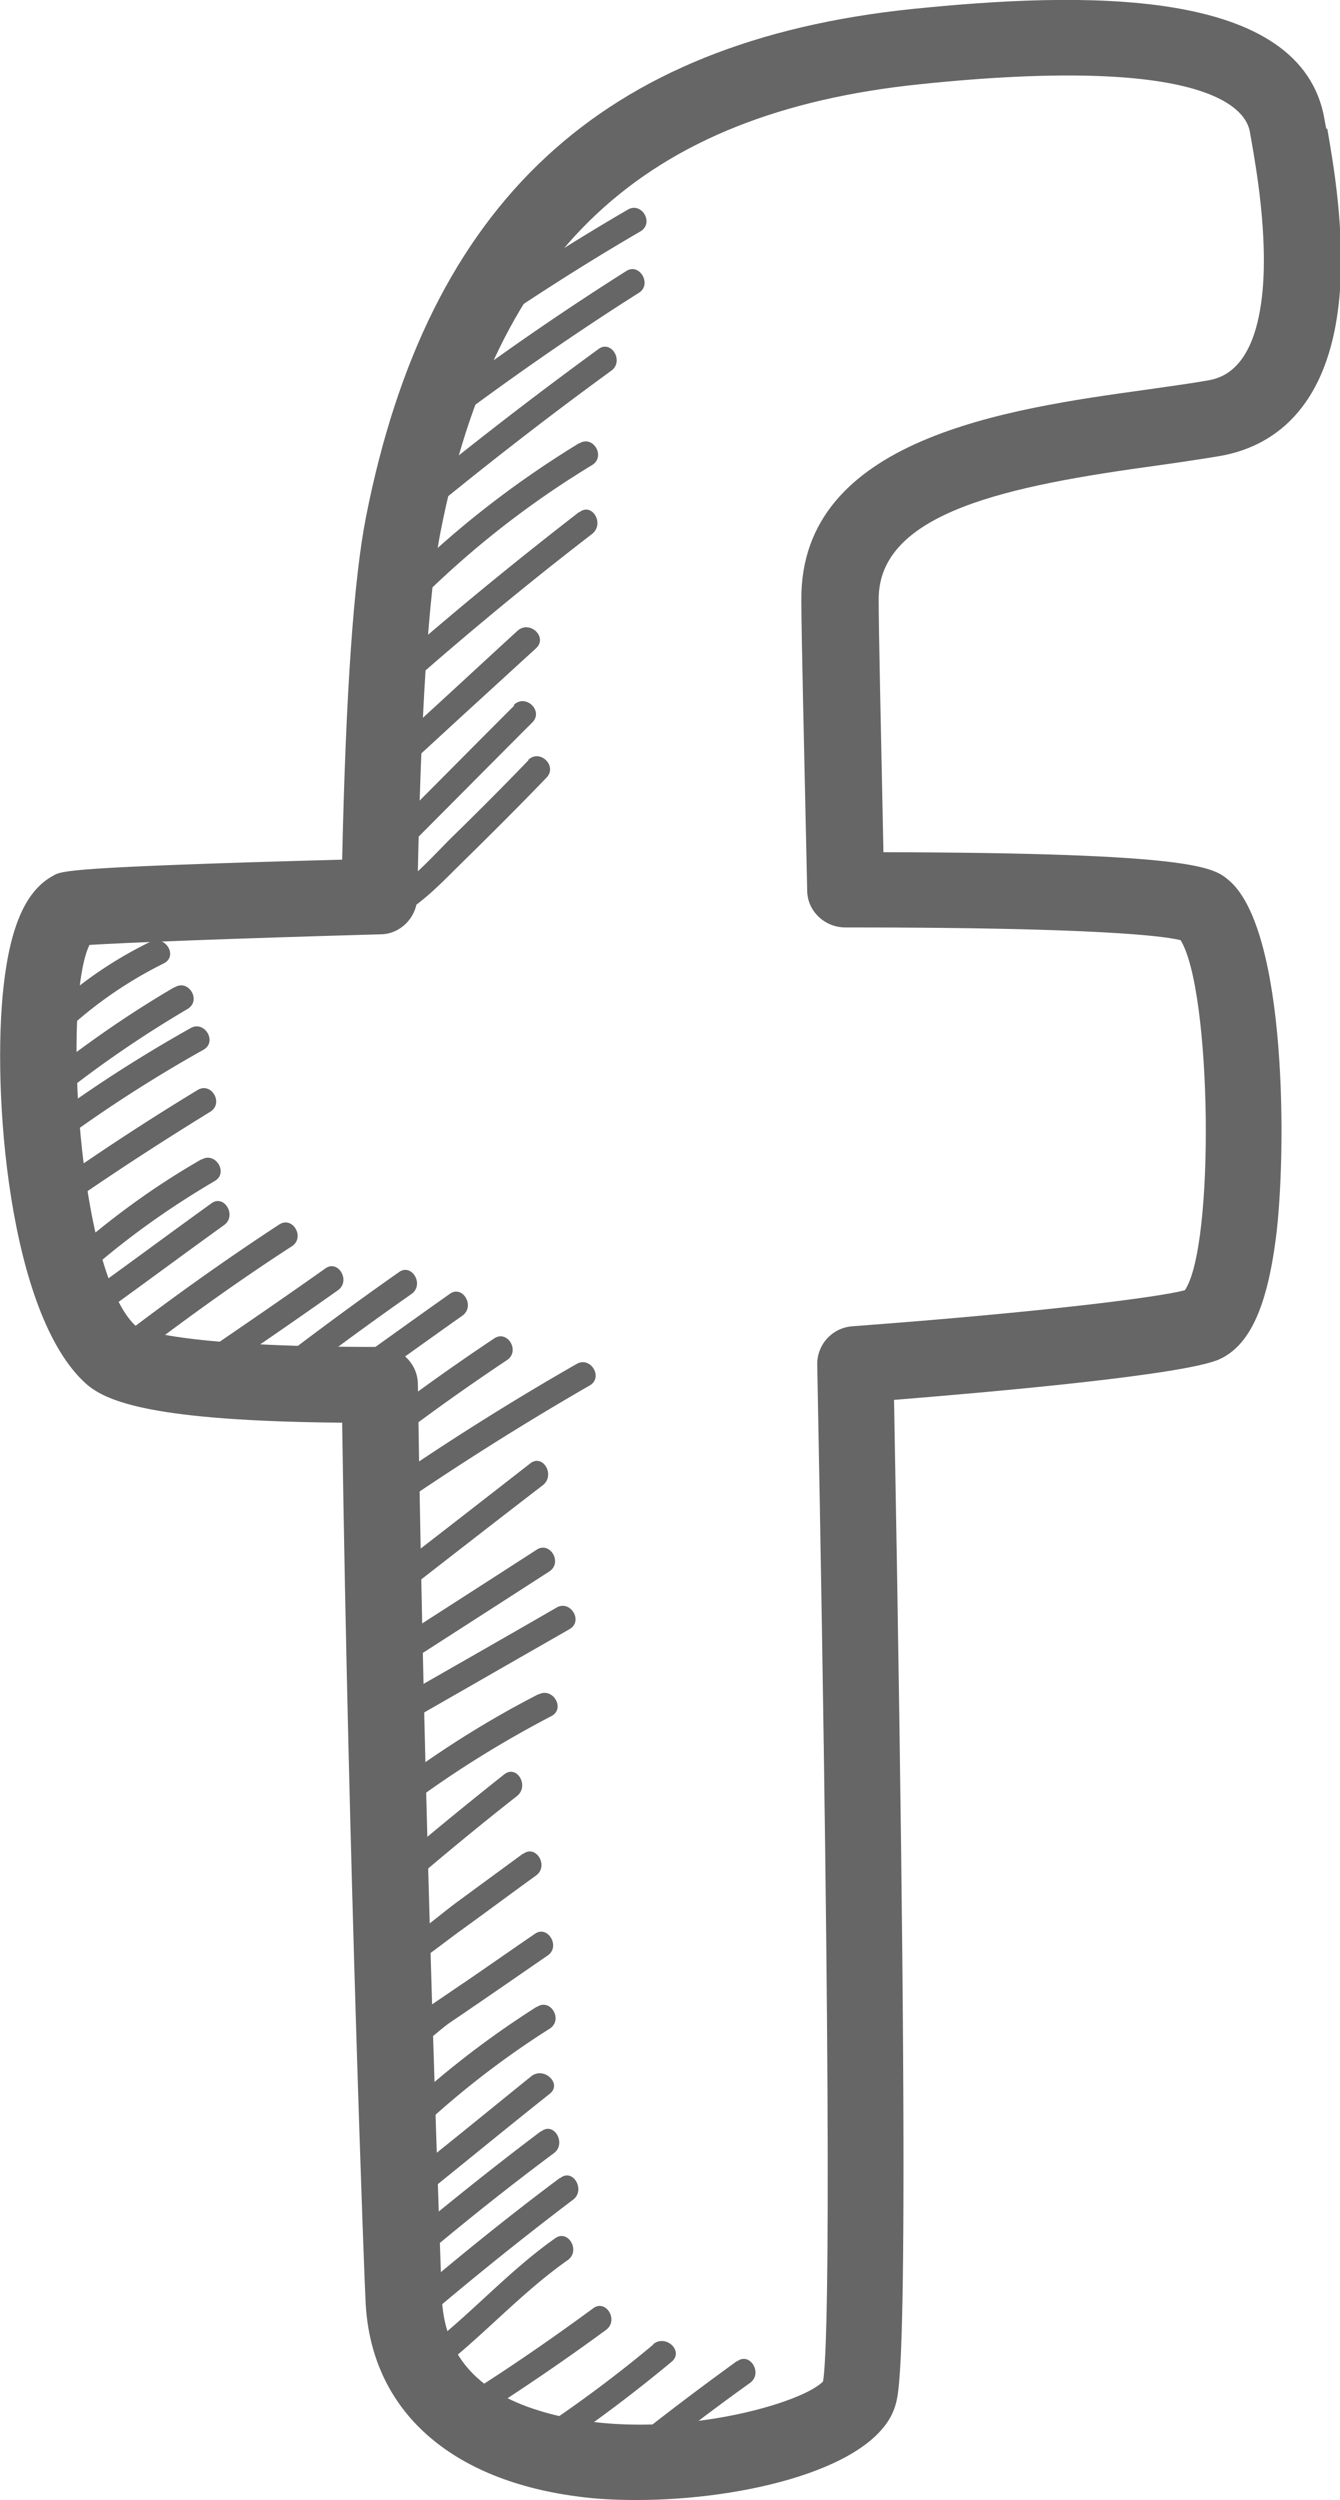
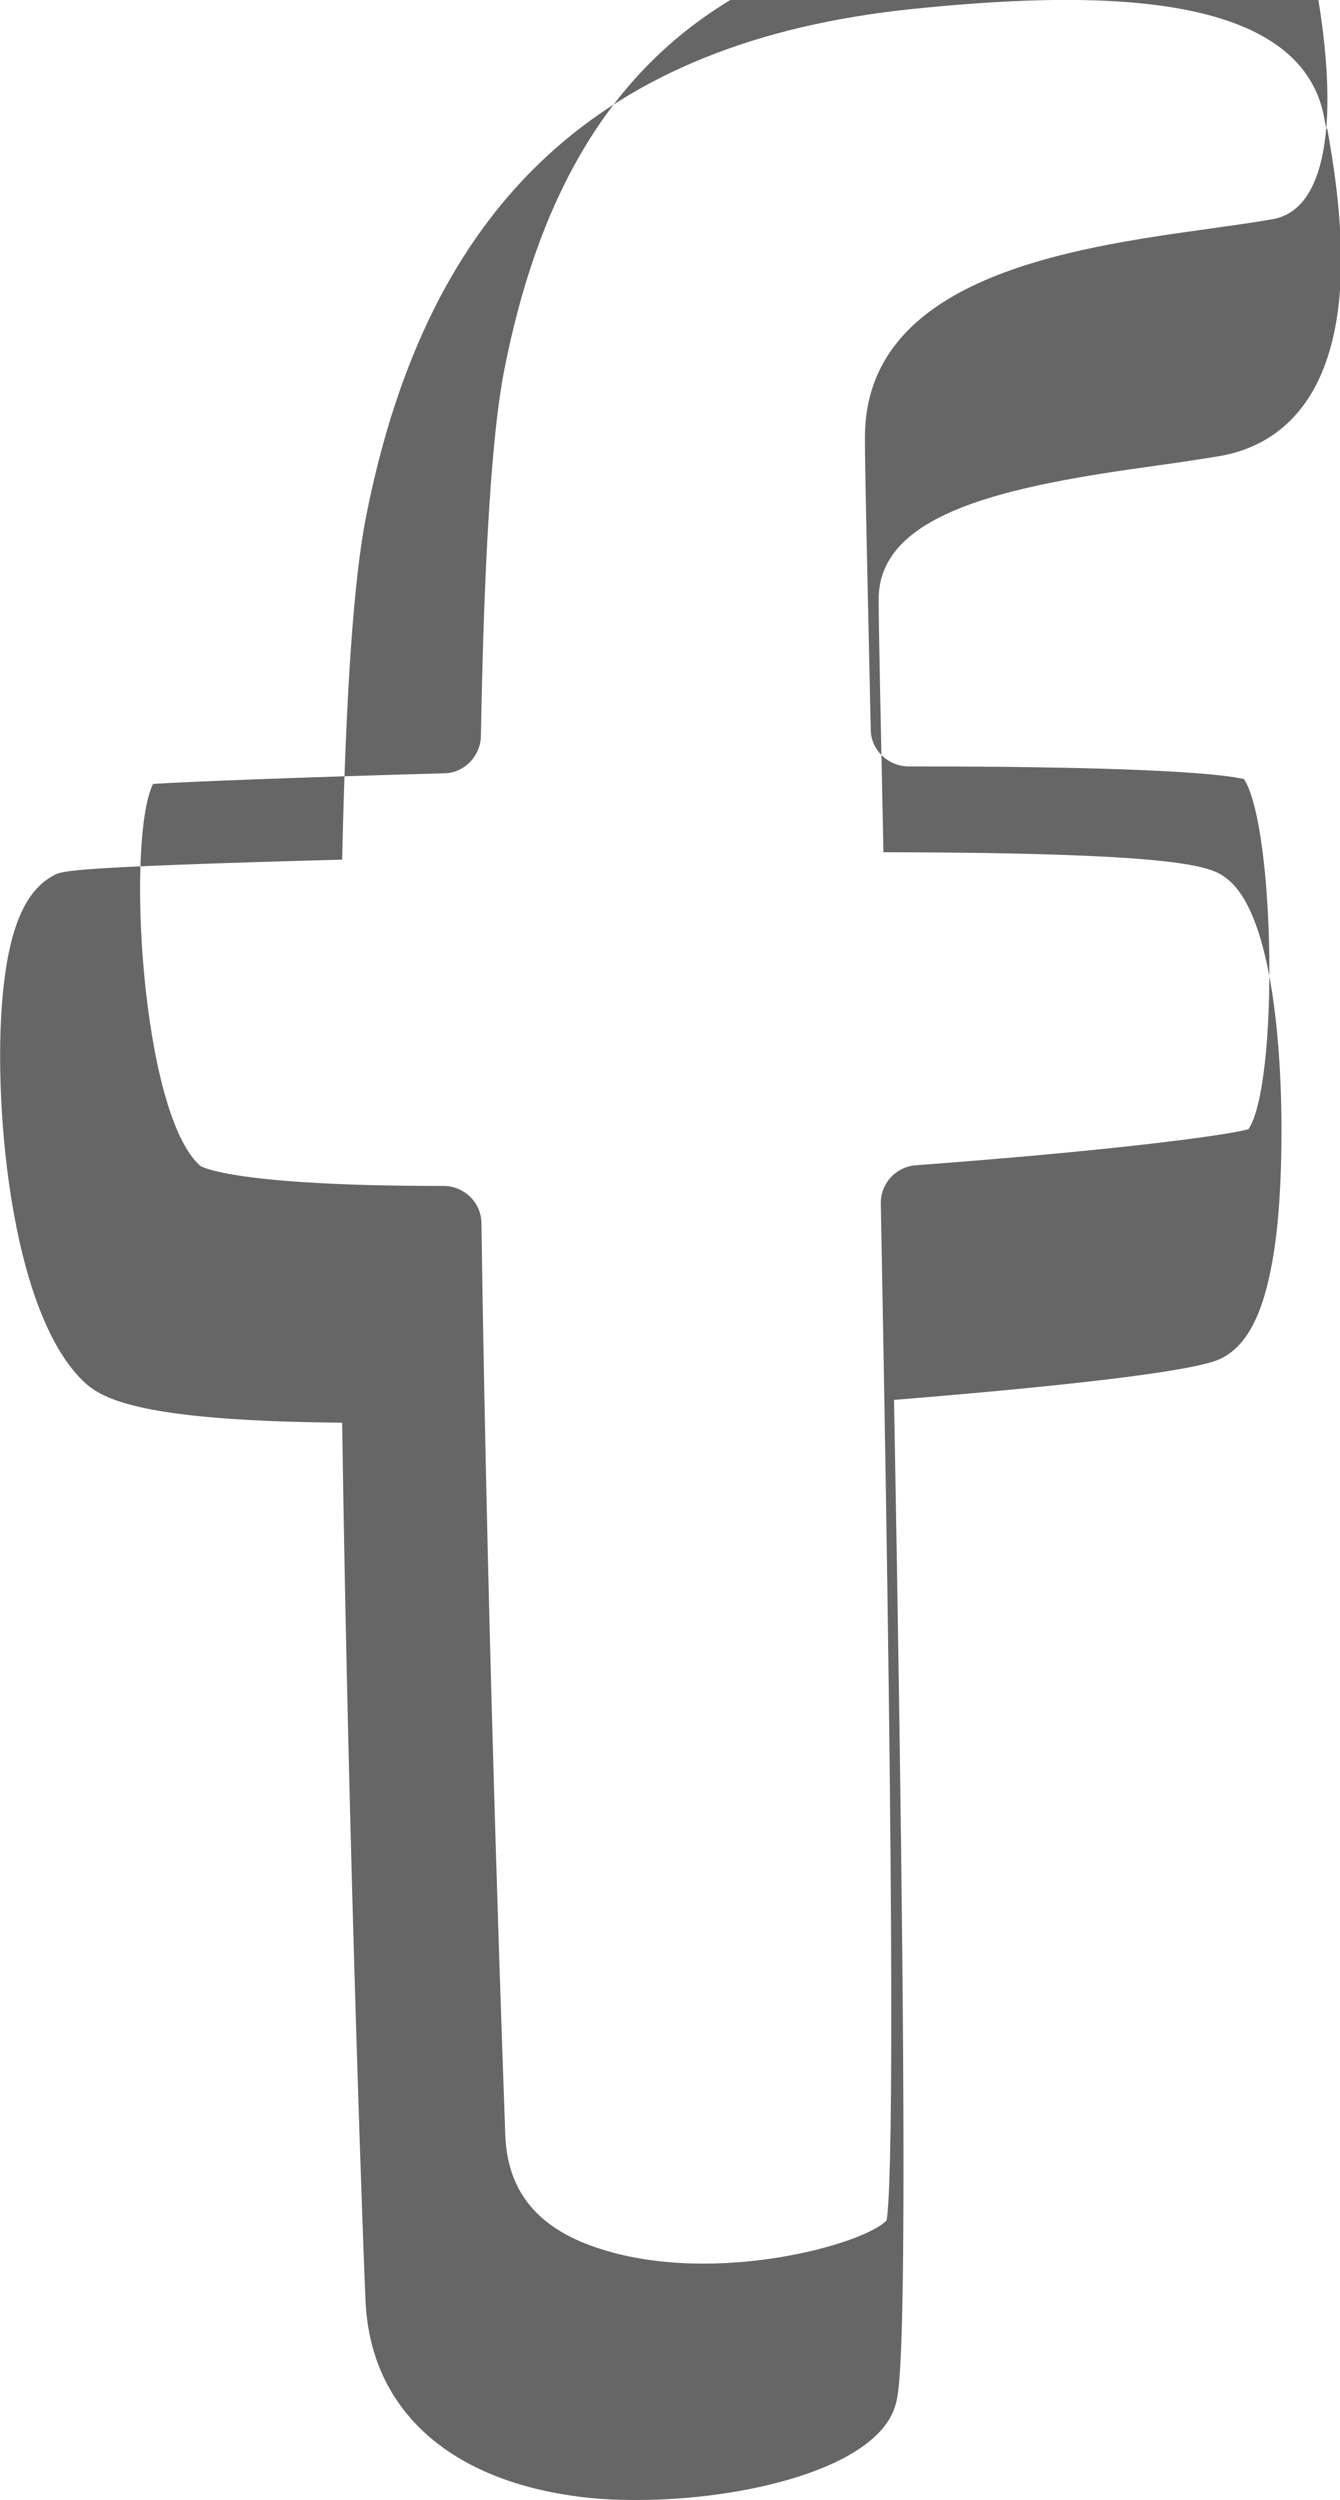
<svg xmlns="http://www.w3.org/2000/svg" id="Layer_1" data-name="Layer 1" viewBox="0 0 25.3 47.2">
  <defs>
    <style>.cls-1{fill:#666}</style>
  </defs>
-   <path d="M9.98 14.35c-.46.48-.93.95-1.4 1.41-.43.42-.85.93-1.39 1.19-.1.05-.12.17-.11.27v.04c.01.08.1.15.17.17h.03c.13.02.22-.05.26-.14.47-.26.84-.67 1.23-1.05.52-.51 1.04-1.03 1.55-1.56.21-.22-.13-.55-.35-.33ZM9.71 13.32c-.78.78-1.56 1.57-2.34 2.35a.23.23 0 0 0-.12.15v.08c0 .02 0 .04.01.06 0 .01 0 .02.01.03.02.05.06.09.12.11.08.04.18.03.26-.05.8-.8 1.6-1.61 2.4-2.41.22-.22-.13-.55-.35-.33ZM9.77 11.91c-.58.53-1.16 1.07-1.74 1.6-.39.36-1.09.77-1.19 1.33-.05.3.41.41.46.11.05-.28.46-.55.66-.73l.75-.69 1.41-1.29c.23-.21-.12-.54-.35-.33ZM10.93 9.67c-1.42 1.1-2.8 2.24-4.13 3.44-.23.21.12.54.35.33 1.3-1.17 2.64-2.29 4.03-3.36.24-.19 0-.6-.24-.41ZM10.93 8.37c-1.26.77-2.41 1.67-3.45 2.72-.22.22.13.55.35.33 1.01-1.02 2.13-1.9 3.35-2.64.26-.16.02-.57-.24-.41ZM11.3 6.59c-1.29.94-2.55 1.92-3.79 2.94-.24.2.11.52.35.33 1.2-.99 2.43-1.95 3.68-2.86.25-.18 0-.59-.24-.41ZM11.82 5.12c-1.28.81-2.52 1.67-3.73 2.59-.24.18 0 .6.24.41 1.21-.91 2.45-1.78 3.73-2.59.26-.16.01-.58-.24-.41ZM11.85 3.96c-.93.54-1.84 1.12-2.73 1.72-.25.17 0 .58.24.41.89-.6 1.8-1.18 2.73-1.72.27-.16.02-.57-.24-.41ZM2.84 17.78c-.78.38-1.48.88-2.1 1.5-.22.22.13.55.35.33a7.82 7.82 0 0 1 2-1.42c.28-.14.03-.54-.24-.41ZM3.29 18.64c-.94.55-1.83 1.18-2.68 1.87-.24.19.11.52.35.33.81-.66 1.68-1.26 2.58-1.79.27-.16.02-.57-.24-.41ZM3.6 19.41c-.98.55-1.91 1.15-2.81 1.82-.25.18 0 .59.24.41.9-.67 1.83-1.27 2.81-1.82.27-.15.02-.56-.24-.41ZM3.73 20.58c-.99.6-1.96 1.24-2.91 1.91-.25.18 0 .59.24.41.95-.67 1.92-1.3 2.91-1.91.26-.16.02-.57-.24-.41ZM3.8 21.89c-.89.51-1.71 1.11-2.48 1.79-.23.2.12.53.35.33.74-.65 1.53-1.21 2.38-1.71.27-.15.02-.56-.24-.41ZM3.99 22.72c-.75.54-1.49 1.09-2.24 1.63-.25.18 0 .59.24.41.75-.54 1.49-1.09 2.24-1.63.25-.18 0-.59-.24-.41ZM5.27 23.12c-1.04.68-2.06 1.41-3.05 2.17-.24.19 0 .6.24.41.99-.76 2-1.49 3.05-2.17.26-.17.01-.58-.24-.41ZM6.14 23.95c-.96.68-1.93 1.34-2.9 2-.25.17-.01.58.24.41.97-.66 1.94-1.32 2.9-2 .25-.18 0-.59-.24-.41ZM7.53 24.02c-.9.63-1.77 1.28-2.64 1.95-.24.19 0 .6.24.41.86-.67 1.74-1.32 2.64-1.95.25-.18 0-.59-.24-.41ZM8.49 24.43c-.78.55-1.55 1.11-2.33 1.66-.25.18 0 .59.24.41.78-.55 1.55-1.11 2.33-1.66.25-.18 0-.59-.24-.41ZM9.33 25.27c-.84.56-1.66 1.15-2.46 1.77-.24.19 0 .6.24.41.8-.62 1.62-1.21 2.46-1.77.26-.17.01-.58-.24-.41ZM10.89 25.75c-1.33.76-2.62 1.58-3.87 2.45-.25.17 0 .59.24.41 1.26-.87 2.55-1.69 3.87-2.45.27-.15.02-.56-.24-.41ZM10.01 27.63c-.95.74-1.9 1.48-2.85 2.21-.24.19 0 .6.24.41.95-.74 1.9-1.48 2.85-2.21.24-.19 0-.6-.24-.41ZM10.13 29.26c-.99.64-1.99 1.28-2.98 1.92-.26.17-.01.58.24.41.99-.64 1.99-1.28 2.98-1.92.26-.17.01-.58-.24-.41ZM10.51 30.35c-1.09.63-2.18 1.25-3.28 1.88-.27.15-.02.56.24.41l3.28-1.88c.27-.15.02-.56-.24-.41ZM10.16 31.99c-1.15.59-2.23 1.3-3.24 2.11-.24.19.11.52.35.33.98-.78 2.03-1.45 3.14-2.03.27-.14.03-.55-.24-.41ZM9.52 33.5c-.82.65-1.62 1.31-2.41 1.99-.23.2.11.53.34.33.75-.65 1.52-1.29 2.31-1.91.24-.19 0-.6-.24-.41ZM9.87 35l-1.24.91c-.42.31-.85.72-1.34.91-.28.11-.16.57.13.46.48-.19.87-.54 1.29-.84.47-.34.94-.69 1.41-1.03.25-.18 0-.59-.24-.41ZM10.1 36.51c-.44.3-.88.61-1.32.91-.21.14-.41.28-.62.42-.04.03-.65.46-.59.48-.28-.13-.51.29-.23.42.39.18.86-.35 1.15-.55.62-.42 1.24-.85 1.85-1.27.25-.17 0-.58-.24-.41ZM10.13 37.89c-1.04.66-2.01 1.43-2.89 2.3-.22.22.13.55.35.33.85-.84 1.78-1.58 2.79-2.22.26-.17.01-.58-.24-.41ZM7.07 41.81v.04c0 .31.48.3.48-.01v-.04c0-.31-.48-.3-.48.01ZM10.03 39.2c-.73.59-1.45 1.18-2.18 1.76-.24.19.11.52.35.33.73-.59 1.45-1.18 2.18-1.76.24-.19-.11-.52-.35-.33ZM10.21 40.24c-.97.73-1.91 1.49-2.84 2.27-.23.2.11.53.35.33.89-.76 1.8-1.49 2.74-2.19.24-.18 0-.6-.24-.41ZM10.57 41.12c-1.07.8-2.1 1.64-3.11 2.51-.23.2.11.53.35.33.98-.84 1.98-1.65 3.01-2.43.24-.18 0-.6-.24-.41ZM10.48 42.26c-.91.64-1.64 1.49-2.53 2.15-.24.18 0 .6.24.41.89-.67 1.62-1.51 2.53-2.15.25-.18 0-.59-.24-.41ZM11.2 43.58c-.79.58-1.6 1.14-2.43 1.66-.26.16-.02.57.24.41.83-.53 1.64-1.08 2.43-1.66.25-.18 0-.59-.24-.41ZM12.34 44.26c-.86.72-1.76 1.37-2.71 1.97-.26.16-.02.57.24.41.98-.62 1.92-1.31 2.81-2.05.24-.2-.11-.53-.35-.33ZM13.91 44.58c-.87.63-1.72 1.28-2.55 1.96-.24.19.11.52.35.33.8-.65 1.61-1.28 2.45-1.88.25-.18 0-.59-.24-.41Z" class="cls-1" />
-   <path d="m25.04 2.43-.03-.16c-.42-2.56-4.65-2.42-7.79-2.1-5.86.61-9.14 3.65-10.31 9.59-.23 1.17-.38 3.29-.45 6.47-5.16.14-5.3.21-5.45.3-.51.27-.81.93-.94 2.07-.23 2 .09 6.22 1.56 7.53.39.34 1.28.7 4.83.73.12 8.28.43 16.46.44 16.54.07 2.04 1.52 3.4 3.98 3.73.35.05.73.07 1.14.07 2.04 0 4.52-.6 4.88-1.77.1-.32.31-.99-.02-19 1.85-.15 5.5-.47 6.15-.77.56-.26.89-.97 1.06-2.29.2-1.55.22-5.84-.9-6.76-.28-.23-.62-.51-6.51-.52-.05-2.44-.09-4.18-.09-4.77-.01-1.66 2.48-2.15 5.25-2.53.43-.06.83-.12 1.19-.18.92-.16 2.06-.81 2.26-3.01.11-1.23-.12-2.54-.23-3.17Zm-1.2 3.04c-.14 1.56-.82 1.68-1.08 1.72-.34.06-.73.11-1.14.17-2.59.36-6.51.91-6.49 3.96 0 .65.05 2.67.11 5.49 0 .39.33.7.72.7h.08c4.67 0 5.92.16 6.25.24.59.95.65 5.78.08 6.61-.49.13-2.65.41-6.28.68-.38.03-.67.35-.66.73.28 14.68.21 18.57.11 19.19-.42.45-3.2 1.23-5.37.55-1.2-.37-1.79-1.08-1.83-2.16 0-.09-.33-8.7-.45-17.21 0-.39-.32-.71-.72-.71h-.05c-3.85 0-4.5-.35-4.54-.38-1.12-.99-1.4-6.19-.89-7.21.64-.04 2.61-.12 5.49-.2.38 0 .69-.32.7-.7.06-3.43.21-5.75.44-6.91 1.04-5.3 3.84-7.9 9.05-8.44 5.39-.56 6.16.45 6.23.91l.03.17c.1.57.3 1.76.21 2.8Z" class="cls-1" />
+   <path d="m25.04 2.43-.03-.16c-.42-2.56-4.65-2.42-7.79-2.1-5.86.61-9.14 3.65-10.31 9.59-.23 1.17-.38 3.29-.45 6.47-5.16.14-5.3.21-5.45.3-.51.27-.81.93-.94 2.07-.23 2 .09 6.22 1.56 7.53.39.34 1.28.7 4.83.73.12 8.28.43 16.46.44 16.54.07 2.04 1.52 3.4 3.98 3.73.35.05.73.07 1.14.07 2.04 0 4.52-.6 4.88-1.77.1-.32.31-.99-.02-19 1.85-.15 5.5-.47 6.15-.77.56-.26.89-.97 1.06-2.29.2-1.55.22-5.84-.9-6.76-.28-.23-.62-.51-6.51-.52-.05-2.44-.09-4.18-.09-4.77-.01-1.66 2.48-2.15 5.25-2.53.43-.06.83-.12 1.19-.18.92-.16 2.06-.81 2.26-3.01.11-1.23-.12-2.54-.23-3.17Zc-.14 1.56-.82 1.68-1.08 1.72-.34.06-.73.11-1.14.17-2.59.36-6.51.91-6.49 3.96 0 .65.05 2.67.11 5.49 0 .39.33.7.72.7h.08c4.67 0 5.92.16 6.25.24.59.95.65 5.78.08 6.61-.49.13-2.65.41-6.28.68-.38.03-.67.35-.66.73.28 14.68.21 18.57.11 19.19-.42.45-3.2 1.23-5.37.55-1.2-.37-1.79-1.08-1.83-2.16 0-.09-.33-8.7-.45-17.21 0-.39-.32-.71-.72-.71h-.05c-3.85 0-4.5-.35-4.54-.38-1.12-.99-1.4-6.19-.89-7.21.64-.04 2.61-.12 5.49-.2.38 0 .69-.32.7-.7.06-3.43.21-5.75.44-6.91 1.04-5.3 3.84-7.9 9.05-8.44 5.39-.56 6.16.45 6.23.91l.03.17c.1.57.3 1.76.21 2.8Z" class="cls-1" />
</svg>